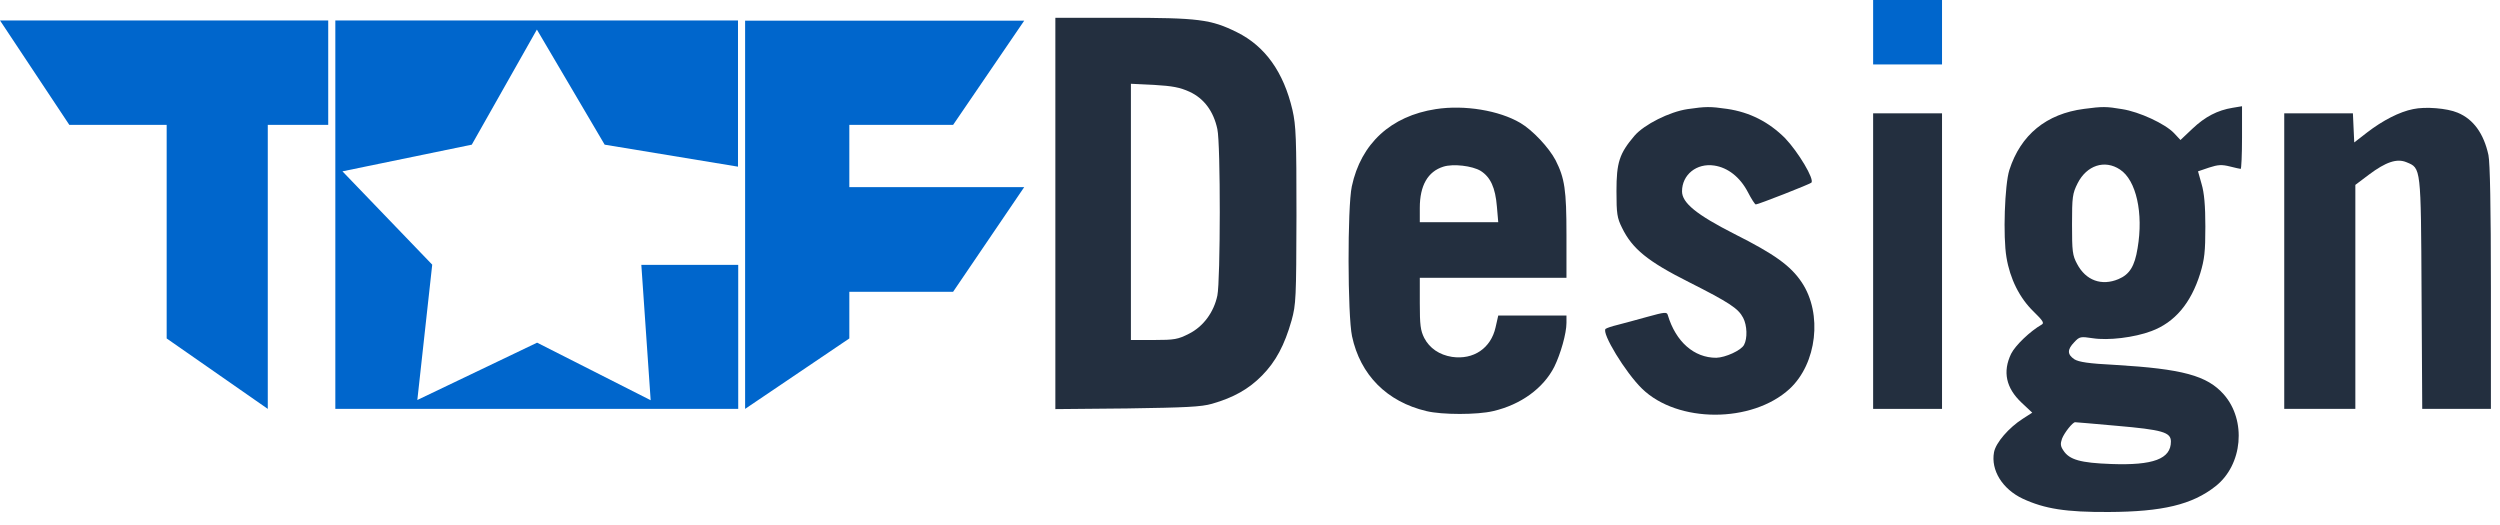
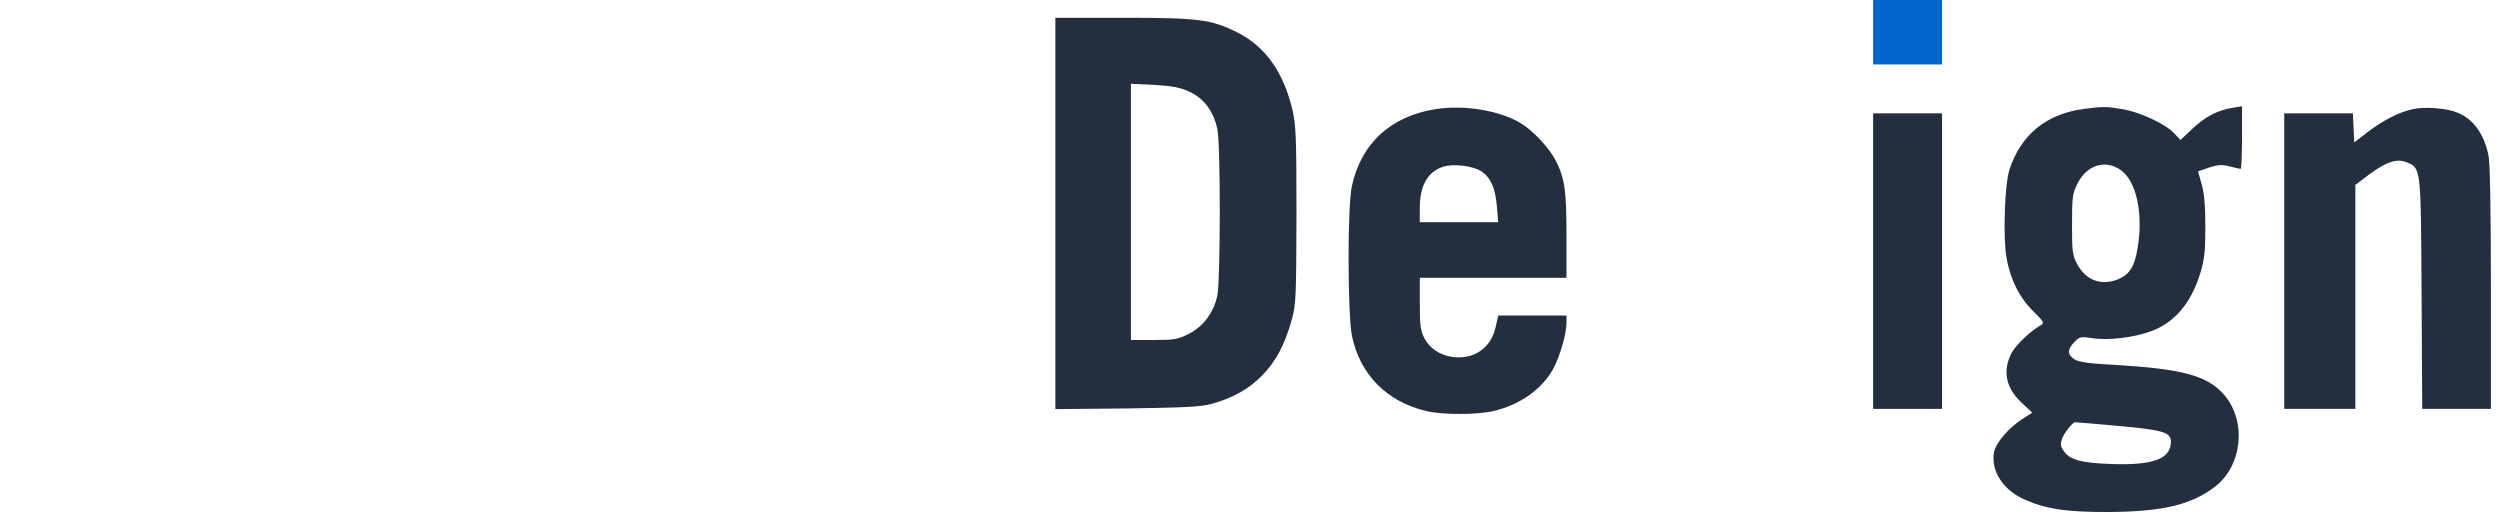
<svg xmlns="http://www.w3.org/2000/svg" version="1.1" id="Layer_1" x="0px" y="0px" viewBox="0 0 1125 236.3" style="enable-background:new 0 0 1125 236.3;" xml:space="preserve">
  <style type="text/css">
	.st0{fill:#0066CC;}
	.st1{fill:#232F3F;}
	.st2{display:none;fill:#232F3F;}
	.st3{display:none;}
	.st4{display:inline;}
	.st5{fill-rule:evenodd;clip-rule:evenodd;fill:#0066CC;}
</style>
  <g transform="translate(0,2001) scale(0.1,-0.1)">
    <path class="st0" d="M8429.1,19865v-145h155h155v145v145h-155h-155V19865z" />
    <path class="st1" d="M4749.1,19049v-880l323,3c265,4,333,7,382,21c98,28,166,67,225,127c62,63,101,136,133,248c20,73,21,99,22,472   c0,350-2,404-18,475c-40,171-123,287-250,350c-117,58-173,65-514,65h-303V19049z M5353.1,19597c65-30,108-88,125-168   c15-67,14-682,0-749c-16-76-64-140-128-172c-49-25-65-28-158-28h-103v576v577l104-5C5276.1,19623,5309.1,19617,5353.1,19597z" />
    <path class="st1" d="M6461.1,19519c-202-31-337-155-378-348c-20-94-19-579,1-674c37-174,157-295,335-337c70-17,229-17,300,0   c125,29,226,103,275,199c29,59,55,151,55,198v33h-153h-154l-12-53c-21-94-99-147-196-133c-57,9-101,39-125,85c-17,34-20,59-20,156   v115h330h330v193c0,203-8,255-49,336c-30,57-104,136-159,168C6746.1,19513,6590.1,19539,6461.1,19519z M6663.1,19241   c44-28,66-75,73-161l6-70h-177h-176v65c0,100,36,163,106,185C6539.1,19274,6625.1,19264,6663.1,19241z" />
-     <path class="st1" d="M7594.1,19519c-81-12-195-69-239-120c-68-80-81-120-81-249c0-102,3-121,25-165c46-95,117-152,300-244   c184-93,223-119,245-161c18-34,20-93,4-122c-13-25-84-57-125-58c-100,0-182,72-218,192c-4,15-13,14-93-8c-48-13-108-30-133-36   s-49-14-54-18c-19-18,89-196,164-269c160-156,495-156,664-1c123,114,149,338,55,479c-50,75-122,127-303,218   c-171,87-236,140-236,192c0,75,66,128,145,116c61-9,116-52,151-119c16-31,32-56,36-56c11,0,243,91,250,98c15,15-59,138-118,200   c-73,73-159,117-261,132C7695.1,19531,7677.1,19531,7594.1,19519z" />
    <path class="st1" d="M9378.1,19520c-169-22-285-116-336-275c-21-66-29-300-13-393c16-97,59-183,122-244c43-42,49-52,36-59   c-51-29-118-93-137-131c-39-81-23-154,47-220l48-45l-42-27c-63-40-122-108-130-151c-15-81,38-166,129-209c99-46,195-61,387-60   c242,1,376,33,481,116c122,96,140,296,37,413c-75,85-186,115-490,133c-119,6-162,13-182,25c-33,22-33,44-1,77c24,26,29,26,83,18   c70-11,187,3,264,32c105,39,178,125,220,260c19,63,23,97,23,210c0,94-5,152-17,192l-16,57l50,17c40,13,57,14,93,5c24-6,46-11,49-11   s6,63,6,141v141l-42-7c-68-11-124-40-181-94l-54-51l-29,31c-40,42-156,96-234,108C9478.1,19531,9461.1,19531,9378.1,19520z    M9540.1,19247c73-48,106-196,79-354c-13-81-36-118-86-139c-76-32-147-6-186,68c-21,39-23,56-23,178c0,124,2,139,25,185   C9390.1,19266,9471.1,19293,9540.1,19247z M9524.1,18094c207-18,245-29,245-71c0-78-79-108-269-101c-138,5-188,19-215,61   c-13,19-14,30-6,53c11,28,48,74,59,74C9341.1,18110,9425.1,18103,9524.1,18094z" />
    <path class="st1" d="M10859.1,19519c-61-12-137-51-207-105l-58-45l-3,65l-3,66h-154h-155v-665v-665h160h160v504v504l61,46   c76,57,126,74,169,56c66-27,65-19,68-592l3-518h154h155v545c0,364-4,562-11,597c-21,97-68,162-139,191   C11012.1,19523,10914.1,19531,10859.1,19519z" />
    <path class="st2" d="M11782.1,19519c-248-41-379-237-318-474c21-81,75-157,149-210c34-24,123-73,199-110c149-71,209-117,227-171   c34-101-67-177-191-144c-59,16-131,89-150,153c-11,37-17,46-31,41c-10-3-72-20-138-38s-123-36-126-39s5-25,17-49   c74-145,168-250,263-294c104-48,294-52,416-9c148,52,237,175,248,340c6,99-12,167-64,238c-48,66-131,124-305,212   c-151,77-211,122-223,169c-15,59,51,136,117,136c69,0,143-53,183-132c13-27,27-48,29-48c8,0,249,92,255,97c14,12-76,156-130,207   C12095.1,19502,11946.1,19546,11782.1,19519z" />
    <path class="st1" d="M8429.1,18835v-665h155h155v665v665h-155h-155V18835z" />
  </g>
  <g class="st3">
    <g class="st4">
      <path class="st1" d="M1246.9,56h-4.1v23.1h11.3v-3.9h-7.2L1246.9,56L1246.9,56z M1260.6,56h-4.1v23.1h11.3v-3.9h-7.2L1260.6,56    L1260.6,56z M1279.6,72.2c-0.2,2.3-1.2,3.3-3.2,3.3c-1.7,0-2.7-1.1-2.7-3.4v-9.2c0-2.4,1-3.5,2.7-3.5c2,0,3,1,3.1,3.4h4.1    c-0.2-4.7-2.7-7.3-7.1-7.3c-4.3,0-6.9,2.6-6.9,7.4v9.2c0,4.8,2.6,7.3,6.9,7.3c4.5,0,7.1-2.6,7.2-7.3L1279.6,72.2L1279.6,72.2z" />
    </g>
  </g>
  <g id="Layer_3">
    <g>
      <g>
-         <path class="st5" d="M31.2,56.2H75v96.1l45.5,31.7V56.2h27.2v-47H0L31.2,56.2z M382.2,56.2h46.7l32-46.9H335.3V184l46.9-31.7v-21     h46.7l32-47.1h-78.7V56.2z M150.9,184h181.3v-64.8h-43.6l4.2,60.9l-51.1-25.9L187.8,180l6.7-60.9l-40.4-42l58.2-12l29.3-51.8     l30.5,51.8l60,9.9V9.2H150.9V184z" />
-       </g>
+         </g>
    </g>
  </g>
</svg>